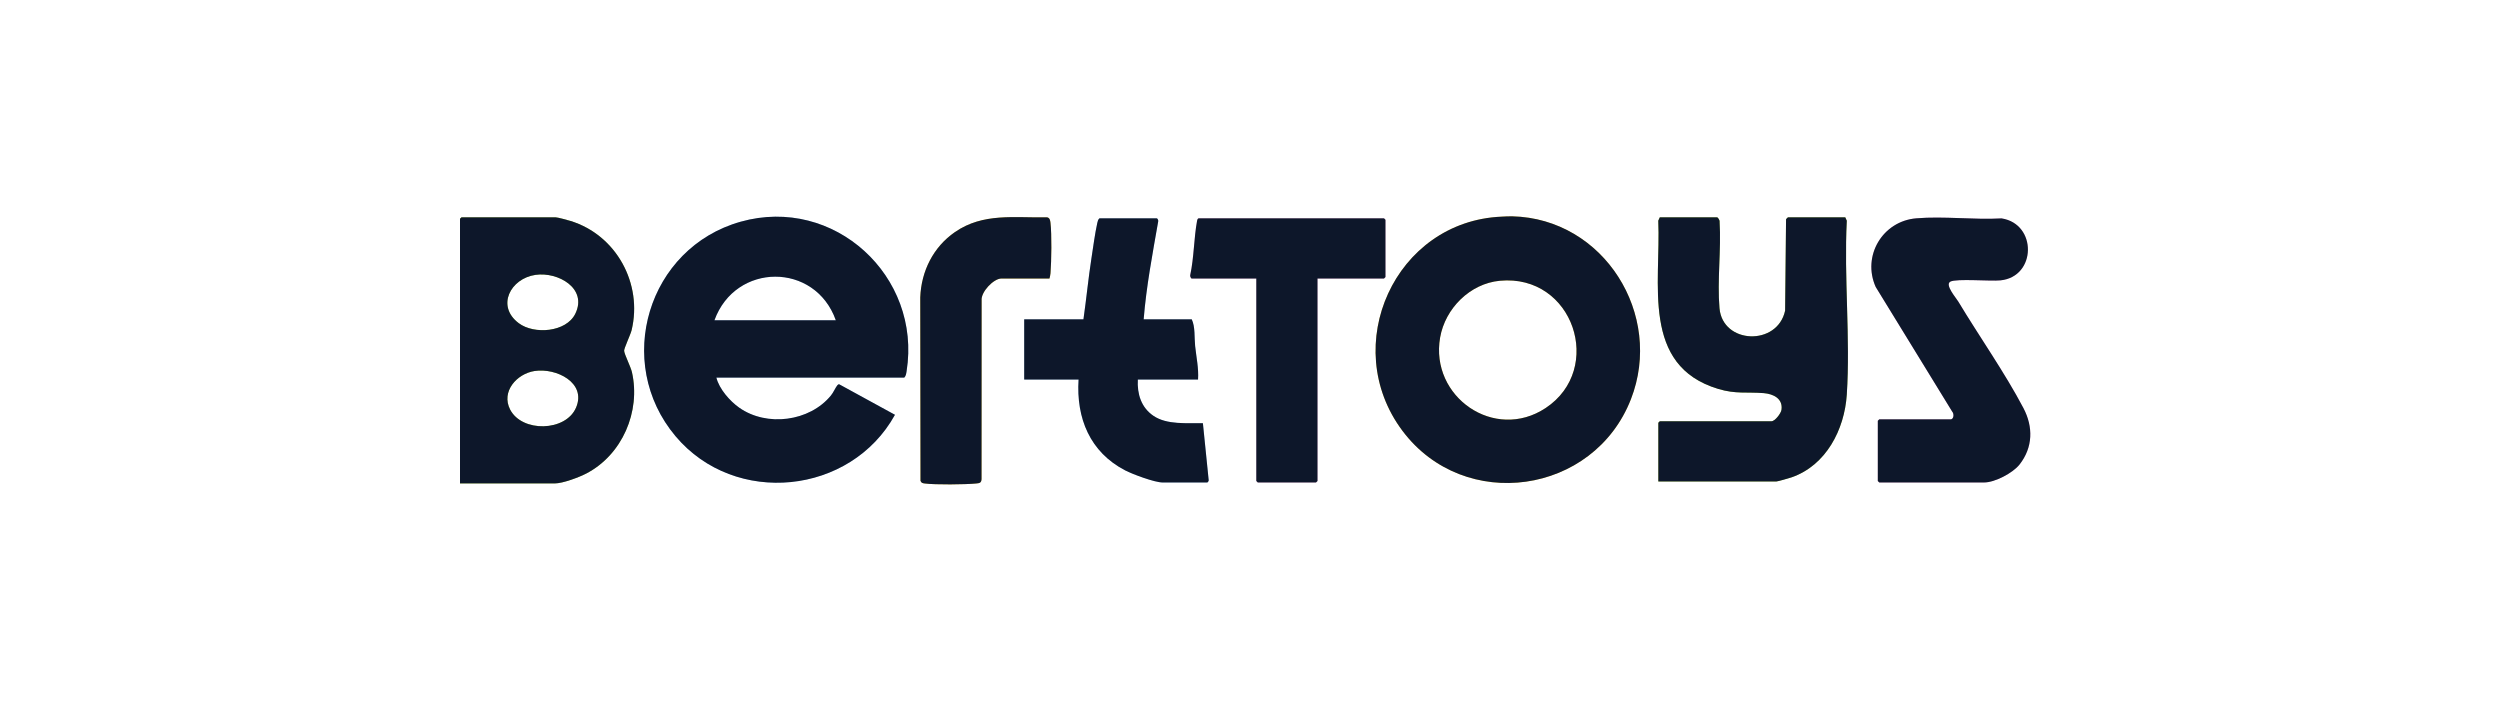
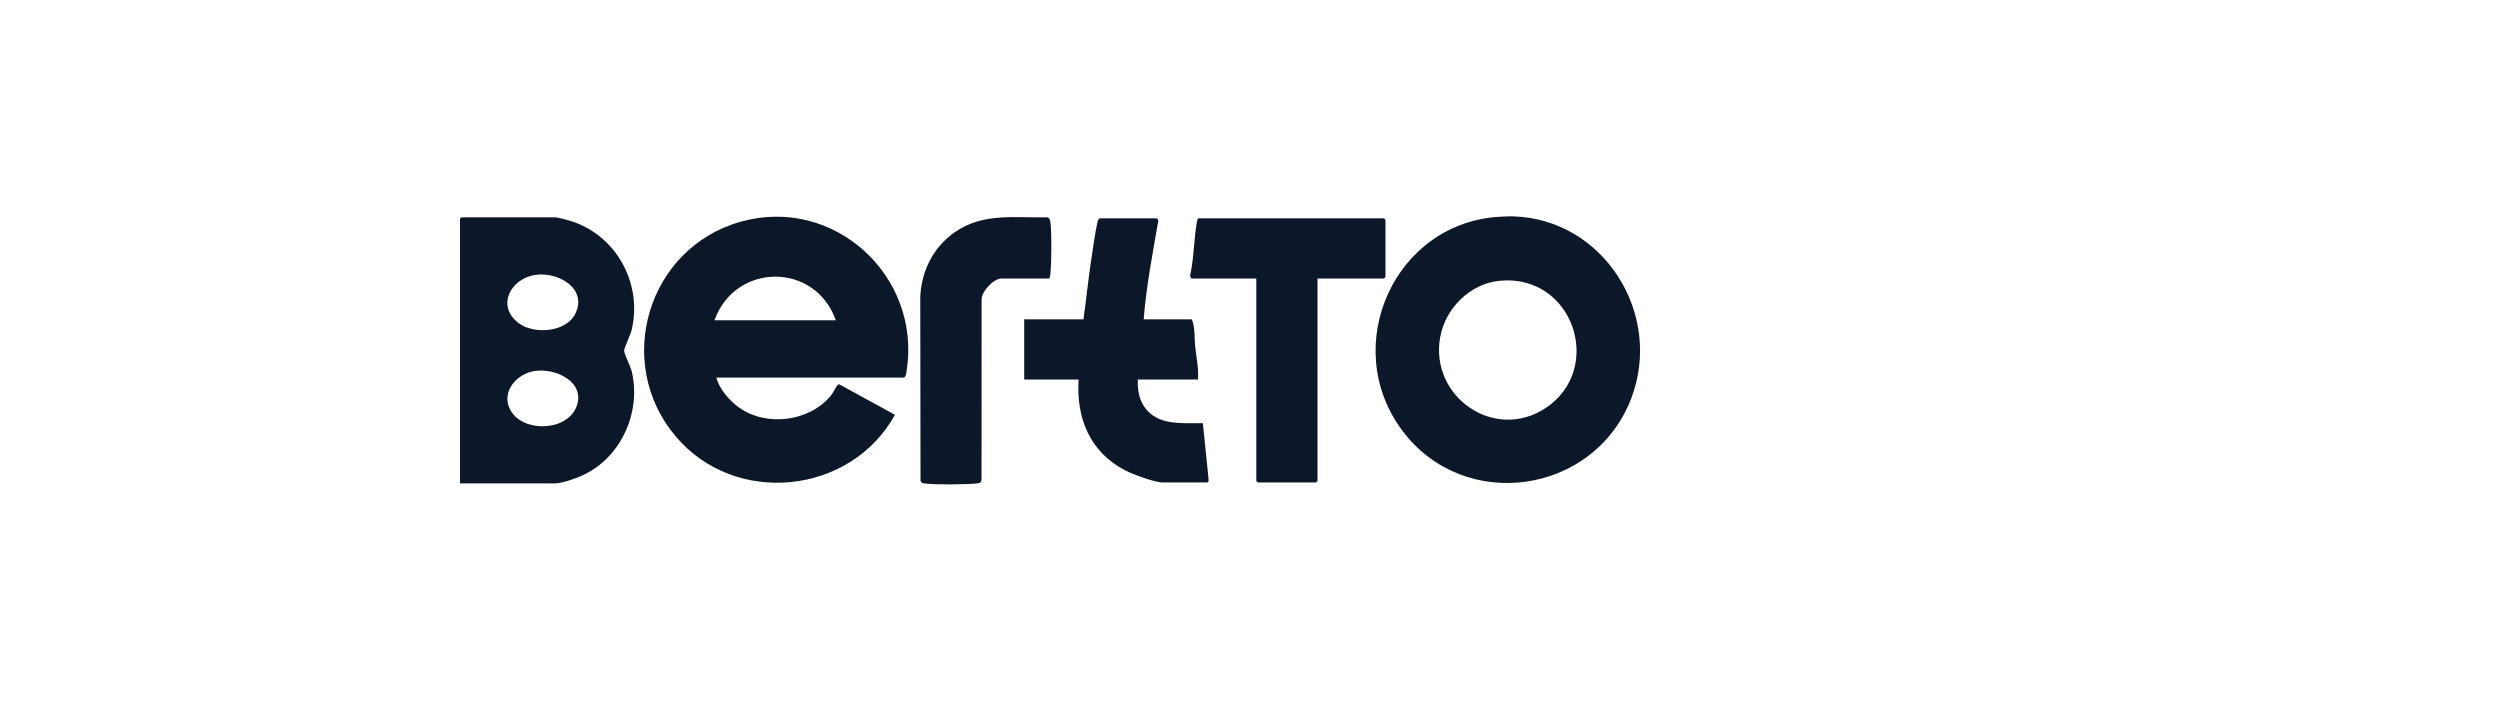
<svg xmlns="http://www.w3.org/2000/svg" width="250" height="71" viewBox="0 0 250 71" fill="none">
  <rect width="250" height="71" fill="white" />
  <g clip-path="url(#clip0_197_1193)">
    <path d="M71.637 37.757C71.912 38.885 72.978 40.101 73.92 40.766C76.674 42.71 80.957 42.162 83.093 39.55C83.346 39.242 83.548 38.757 83.729 38.536C83.784 38.469 83.829 38.426 83.923 38.43L89.496 41.479C85.071 49.486 73.509 50.691 67.561 43.629C61.332 36.233 64.777 24.783 74.066 22.171C83.406 19.544 92.17 27.613 90.66 37.114C90.626 37.33 90.595 37.599 90.429 37.757H71.638H71.637ZM83.582 32.027C81.514 26.195 73.543 26.233 71.443 32.027H83.582Z" fill="#ADCEED" />
    <path d="M150.179 21.664C150.528 21.65 150.871 21.623 151.223 21.632C160.387 21.847 166.391 31.465 163.092 39.919C159.37 49.458 146.435 51.318 140.253 43.09C133.856 34.574 139.511 22.104 150.179 21.665V21.664ZM149.986 28.074C147.006 28.353 144.517 30.839 144.01 33.752C142.978 39.687 149.449 44.184 154.56 40.806C160.467 36.901 157.358 27.385 149.985 28.073L149.986 28.074Z" fill="#F5D247" />
    <path d="M46 48.342V21.879L46.146 21.733H55.565C55.764 21.733 56.788 22.014 57.049 22.095C61.628 23.505 64.281 28.361 63.16 33.019C63.056 33.451 62.397 34.839 62.413 35.078C62.436 35.439 63.072 36.673 63.194 37.217C64.084 41.154 62.226 45.465 58.645 47.342C57.904 47.731 56.279 48.342 55.468 48.342H46ZM53.549 27.486C51.059 27.846 49.586 30.6 51.875 32.318C53.41 33.471 56.623 33.229 57.532 31.373C58.776 28.832 55.797 27.161 53.548 27.486H53.549ZM53.452 37.1C51.685 37.375 50.086 39.151 51.011 40.952C52.198 43.263 56.572 43.169 57.604 40.766C58.68 38.26 55.608 36.765 53.452 37.1Z" fill="#B6D949" />
    <path d="M165.834 48.147V42.272L165.98 42.127H177.148C177.492 42.127 178.096 41.343 178.149 40.985C178.316 39.844 177.308 39.386 176.37 39.311C174.671 39.177 173.58 39.419 171.834 38.895C164.066 36.56 166.102 28.329 165.829 22.068L165.98 21.733H171.709C171.788 21.733 171.995 22.042 171.957 22.166C172.13 24.959 171.71 28.059 171.948 30.817C172.261 34.431 177.745 34.628 178.513 31.063L178.605 21.93C178.627 21.884 178.781 21.733 178.798 21.733H184.527L184.678 22.068C184.387 27.761 185.048 33.809 184.678 39.46C184.448 42.959 182.614 46.53 179.161 47.733C178.95 47.807 177.766 48.147 177.633 48.147H165.834Z" fill="#B6D949" />
    <path d="M195.113 41.932C195.399 41.852 195.408 41.358 195.214 41.152L187.569 28.694C186.189 25.599 188.246 22.121 191.619 21.833C194.347 21.599 197.393 21.997 200.155 21.839C203.713 22.386 203.66 27.66 200.054 28.035C199.041 28.14 195.645 27.838 195.035 28.163C194.456 28.472 195.596 29.771 195.825 30.151C197.906 33.613 200.501 37.299 202.347 40.818C203.331 42.694 203.296 44.742 201.957 46.447C201.289 47.298 199.493 48.246 198.415 48.246H187.927L187.781 48.1V42.079L187.927 41.934H195.113V41.932Z" fill="#EEB3D9" />
    <path d="M114.365 31.93H119.172C119.535 32.696 119.422 33.73 119.513 34.6C119.63 35.712 119.878 36.824 119.804 37.951H113.783C113.702 39.397 114.119 40.752 115.345 41.584C116.703 42.504 118.717 42.289 120.289 42.321L120.867 48.013C120.889 48.093 120.767 48.246 120.726 48.246H116.259C115.465 48.246 113.272 47.429 112.516 47.037C108.999 45.212 107.609 41.822 107.859 37.952H102.421V31.931H108.345C108.637 29.891 108.834 27.83 109.15 25.793C109.324 24.67 109.489 23.388 109.729 22.294C109.767 22.123 109.807 21.953 109.947 21.831H115.676C115.751 21.831 115.862 22.054 115.817 22.157C115.249 25.397 114.631 28.649 114.365 31.931V31.93Z" fill="#ADCEED" />
    <path d="M131.749 27.851V48.099L131.603 48.245H125.776L125.631 48.099V27.851H119.173C119.095 27.851 118.991 27.618 119.022 27.516C119.407 25.733 119.383 23.862 119.708 22.074C119.728 21.965 119.753 21.893 119.853 21.831H138.401L138.546 21.976V27.706L138.401 27.851H131.749Z" fill="#EEB3D9" />
    <path d="M104.946 27.851H100.139C99.361 27.851 98.073 29.2 98.161 30.049L98.153 47.909C98.134 48.297 97.943 48.316 97.62 48.347C96.527 48.454 93.515 48.486 92.463 48.346C92.265 48.32 92.124 48.291 92.051 48.079L92.027 29.741C92.124 27.114 93.332 24.7 95.495 23.206C98.32 21.255 101.45 21.796 104.704 21.733C104.971 21.772 105.019 22.035 105.046 22.265C105.184 23.463 105.146 26.087 105.049 27.322C105.034 27.509 104.992 27.673 104.947 27.851H104.946Z" fill="#F5D247" />
  </g>
  <path d="M71.637 37.757C71.912 38.885 72.978 40.101 73.92 40.766C76.674 42.711 80.957 42.162 83.093 39.55C83.346 39.242 83.548 38.757 83.729 38.536C83.784 38.469 83.829 38.426 83.922 38.43L89.496 41.479C85.071 49.486 73.509 50.691 67.561 43.629C61.332 36.233 64.777 24.783 74.066 22.171C83.406 19.544 92.17 27.613 90.66 37.114C90.626 37.33 90.595 37.6 90.429 37.757H71.637ZM83.582 32.027C81.514 26.195 73.542 26.233 71.443 32.027H83.582Z" fill="#0D172A" />
  <path d="M150.179 21.665C150.528 21.65 150.871 21.624 151.223 21.633C160.387 21.847 166.391 31.465 163.092 39.919C159.371 49.459 146.435 51.318 140.253 43.09C133.856 34.575 139.511 22.104 150.179 21.665ZM149.986 28.075C147.006 28.354 144.518 30.84 144.011 33.753C142.978 39.687 149.449 44.185 154.56 40.806C160.467 36.901 157.358 27.385 149.985 28.074L149.986 28.075Z" fill="#0D172A" />
  <path d="M46 48.342V21.879L46.146 21.734H55.565C55.764 21.734 56.788 22.014 57.049 22.095C61.628 23.505 64.281 28.361 63.16 33.019C63.056 33.451 62.397 34.84 62.413 35.078C62.436 35.439 63.072 36.673 63.194 37.217C64.084 41.154 62.226 45.465 58.645 47.343C57.904 47.731 56.279 48.342 55.468 48.342H46ZM53.549 27.486C51.059 27.847 49.586 30.6 51.875 32.319C53.41 33.471 56.623 33.23 57.532 31.373C58.776 28.832 55.797 27.161 53.549 27.486ZM53.452 37.1C51.685 37.375 50.086 39.151 51.011 40.952C52.198 43.263 56.572 43.169 57.604 40.766C58.68 38.26 55.608 36.765 53.452 37.1Z" fill="#0D172A" />
-   <path d="M165.834 48.148V42.273L165.98 42.127H177.148C177.492 42.127 178.096 41.343 178.149 40.985C178.316 39.845 177.308 39.386 176.37 39.312C174.671 39.178 173.58 39.419 171.834 38.895C164.066 36.56 166.102 28.329 165.829 22.069L165.98 21.734H171.709C171.788 21.734 171.995 22.042 171.957 22.166C172.13 24.96 171.71 28.059 171.948 30.817C172.261 34.431 177.745 34.628 178.513 31.063L178.605 21.93C178.627 21.884 178.781 21.734 178.797 21.734H184.527L184.678 22.069C184.387 27.761 185.047 33.809 184.678 39.46C184.448 42.959 182.614 46.53 179.161 47.733C178.95 47.807 177.766 48.148 177.633 48.148H165.834Z" fill="#0D172A" />
-   <path d="M195.113 41.933C195.4 41.852 195.408 41.358 195.214 41.152L187.57 28.695C186.19 25.6 188.246 22.121 191.619 21.833C194.347 21.6 197.393 21.997 200.155 21.84C203.713 22.386 203.66 27.66 200.054 28.035C199.041 28.14 195.645 27.838 195.035 28.163C194.457 28.472 195.597 29.772 195.825 30.151C197.906 33.613 200.501 37.3 202.347 40.818C203.332 42.694 203.297 44.742 201.957 46.447C201.289 47.298 199.493 48.246 198.415 48.246H187.927L187.781 48.1V42.079L187.927 41.934L195.113 41.933Z" fill="#0D172A" />
  <path d="M114.366 31.93H119.173C119.535 32.696 119.422 33.731 119.513 34.6C119.63 35.712 119.879 36.824 119.804 37.951H113.783C113.702 39.397 114.119 40.752 115.346 41.584C116.703 42.505 118.717 42.289 120.289 42.321L120.867 48.013C120.89 48.093 120.767 48.246 120.726 48.246H116.259C115.465 48.246 113.272 47.429 112.516 47.037C108.999 45.212 107.609 41.822 107.859 37.952H102.421V31.931H108.345C108.637 29.891 108.834 27.83 109.15 25.793C109.324 24.67 109.489 23.388 109.73 22.294C109.767 22.123 109.807 21.953 109.947 21.832H115.677C115.751 21.832 115.862 22.054 115.817 22.157C115.249 25.398 114.631 28.648 114.366 31.93Z" fill="#0D172A" />
  <path d="M131.749 27.852V48.099L131.603 48.245H125.776L125.631 48.099V27.852H119.173C119.095 27.852 118.991 27.619 119.022 27.517C119.407 25.733 119.382 23.862 119.708 22.075C119.728 21.965 119.753 21.893 119.853 21.831H138.401L138.546 21.977V27.706L138.401 27.852H131.749Z" fill="#0D172A" />
  <path d="M104.946 27.852H100.139C99.361 27.852 98.073 29.2 98.161 30.049L98.153 47.91C98.134 48.297 97.943 48.317 97.62 48.348C96.528 48.455 93.515 48.487 92.463 48.347C92.265 48.321 92.124 48.291 92.051 48.08L92.027 29.741C92.124 27.114 93.333 24.7 95.495 23.207C98.32 21.256 101.45 21.797 104.704 21.734C104.971 21.773 105.019 22.036 105.046 22.266C105.184 23.463 105.146 26.087 105.049 27.322C105.034 27.51 104.991 27.674 104.946 27.852Z" fill="#0D172A" />
  <defs>
    <clipPath id="clip0_197_1193">
-       <rect width="157.031" height="26.809" fill="white" transform="translate(46 21.63)" />
-     </clipPath>
+       </clipPath>
  </defs>
</svg>